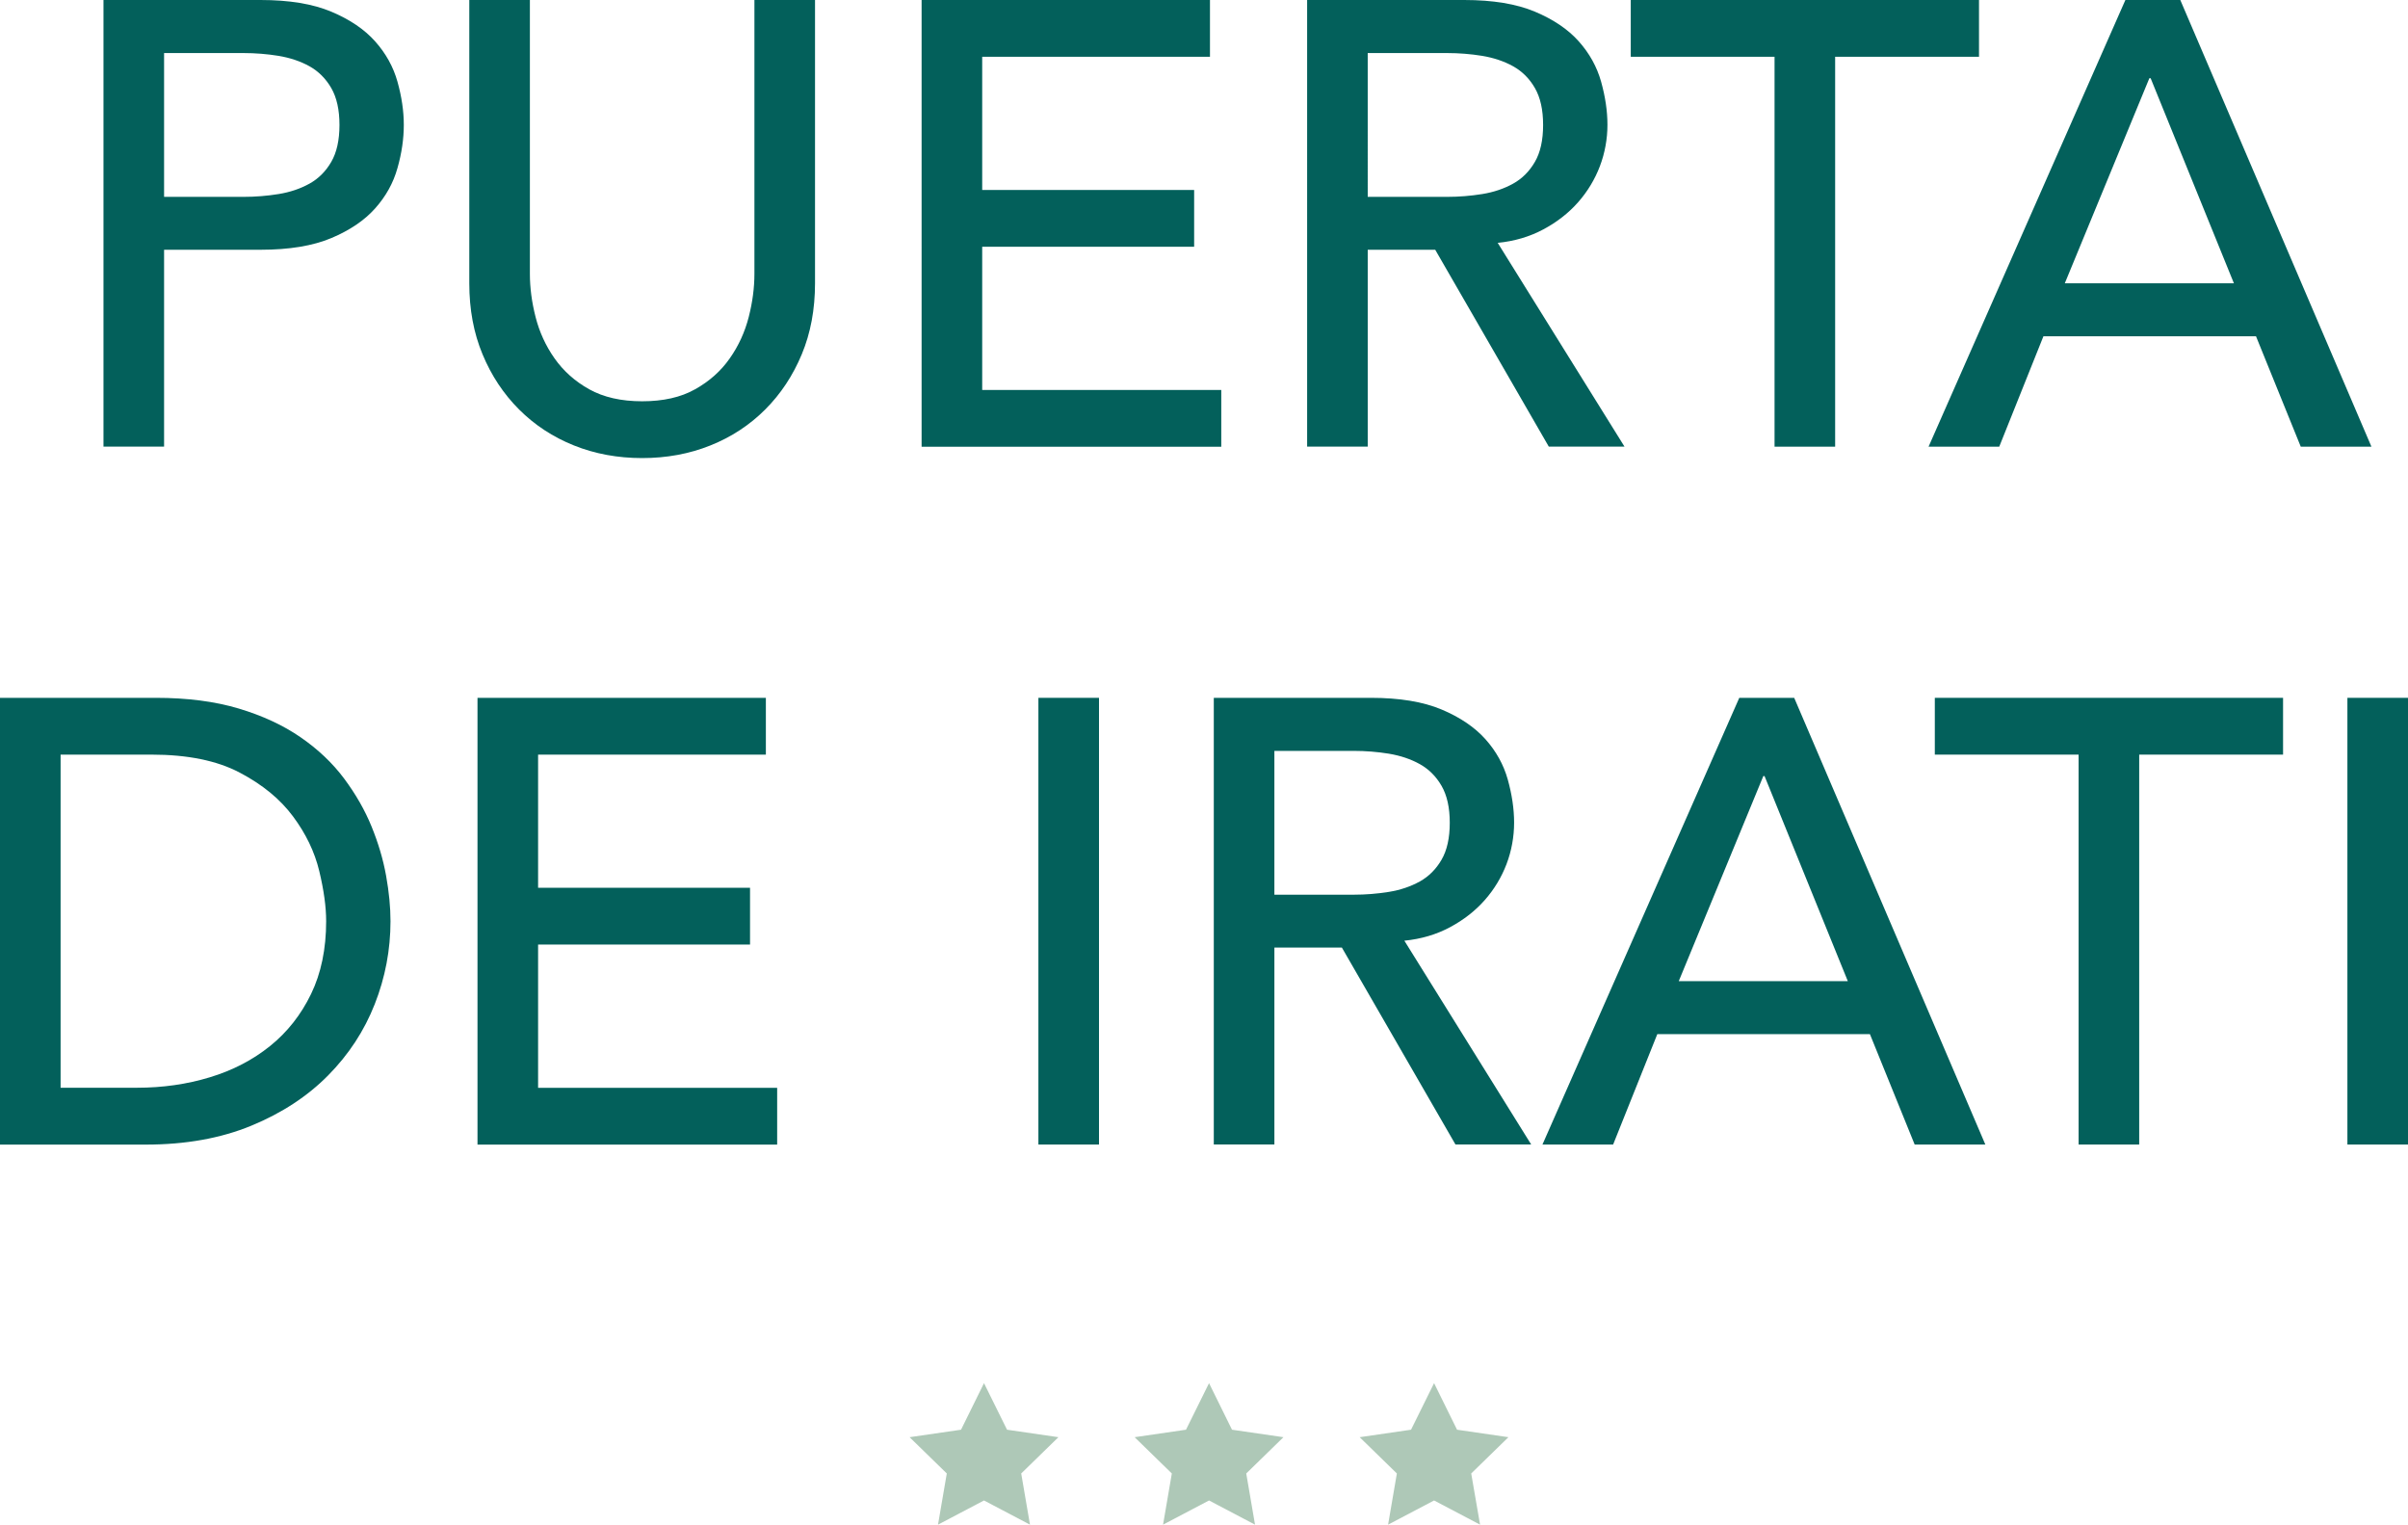
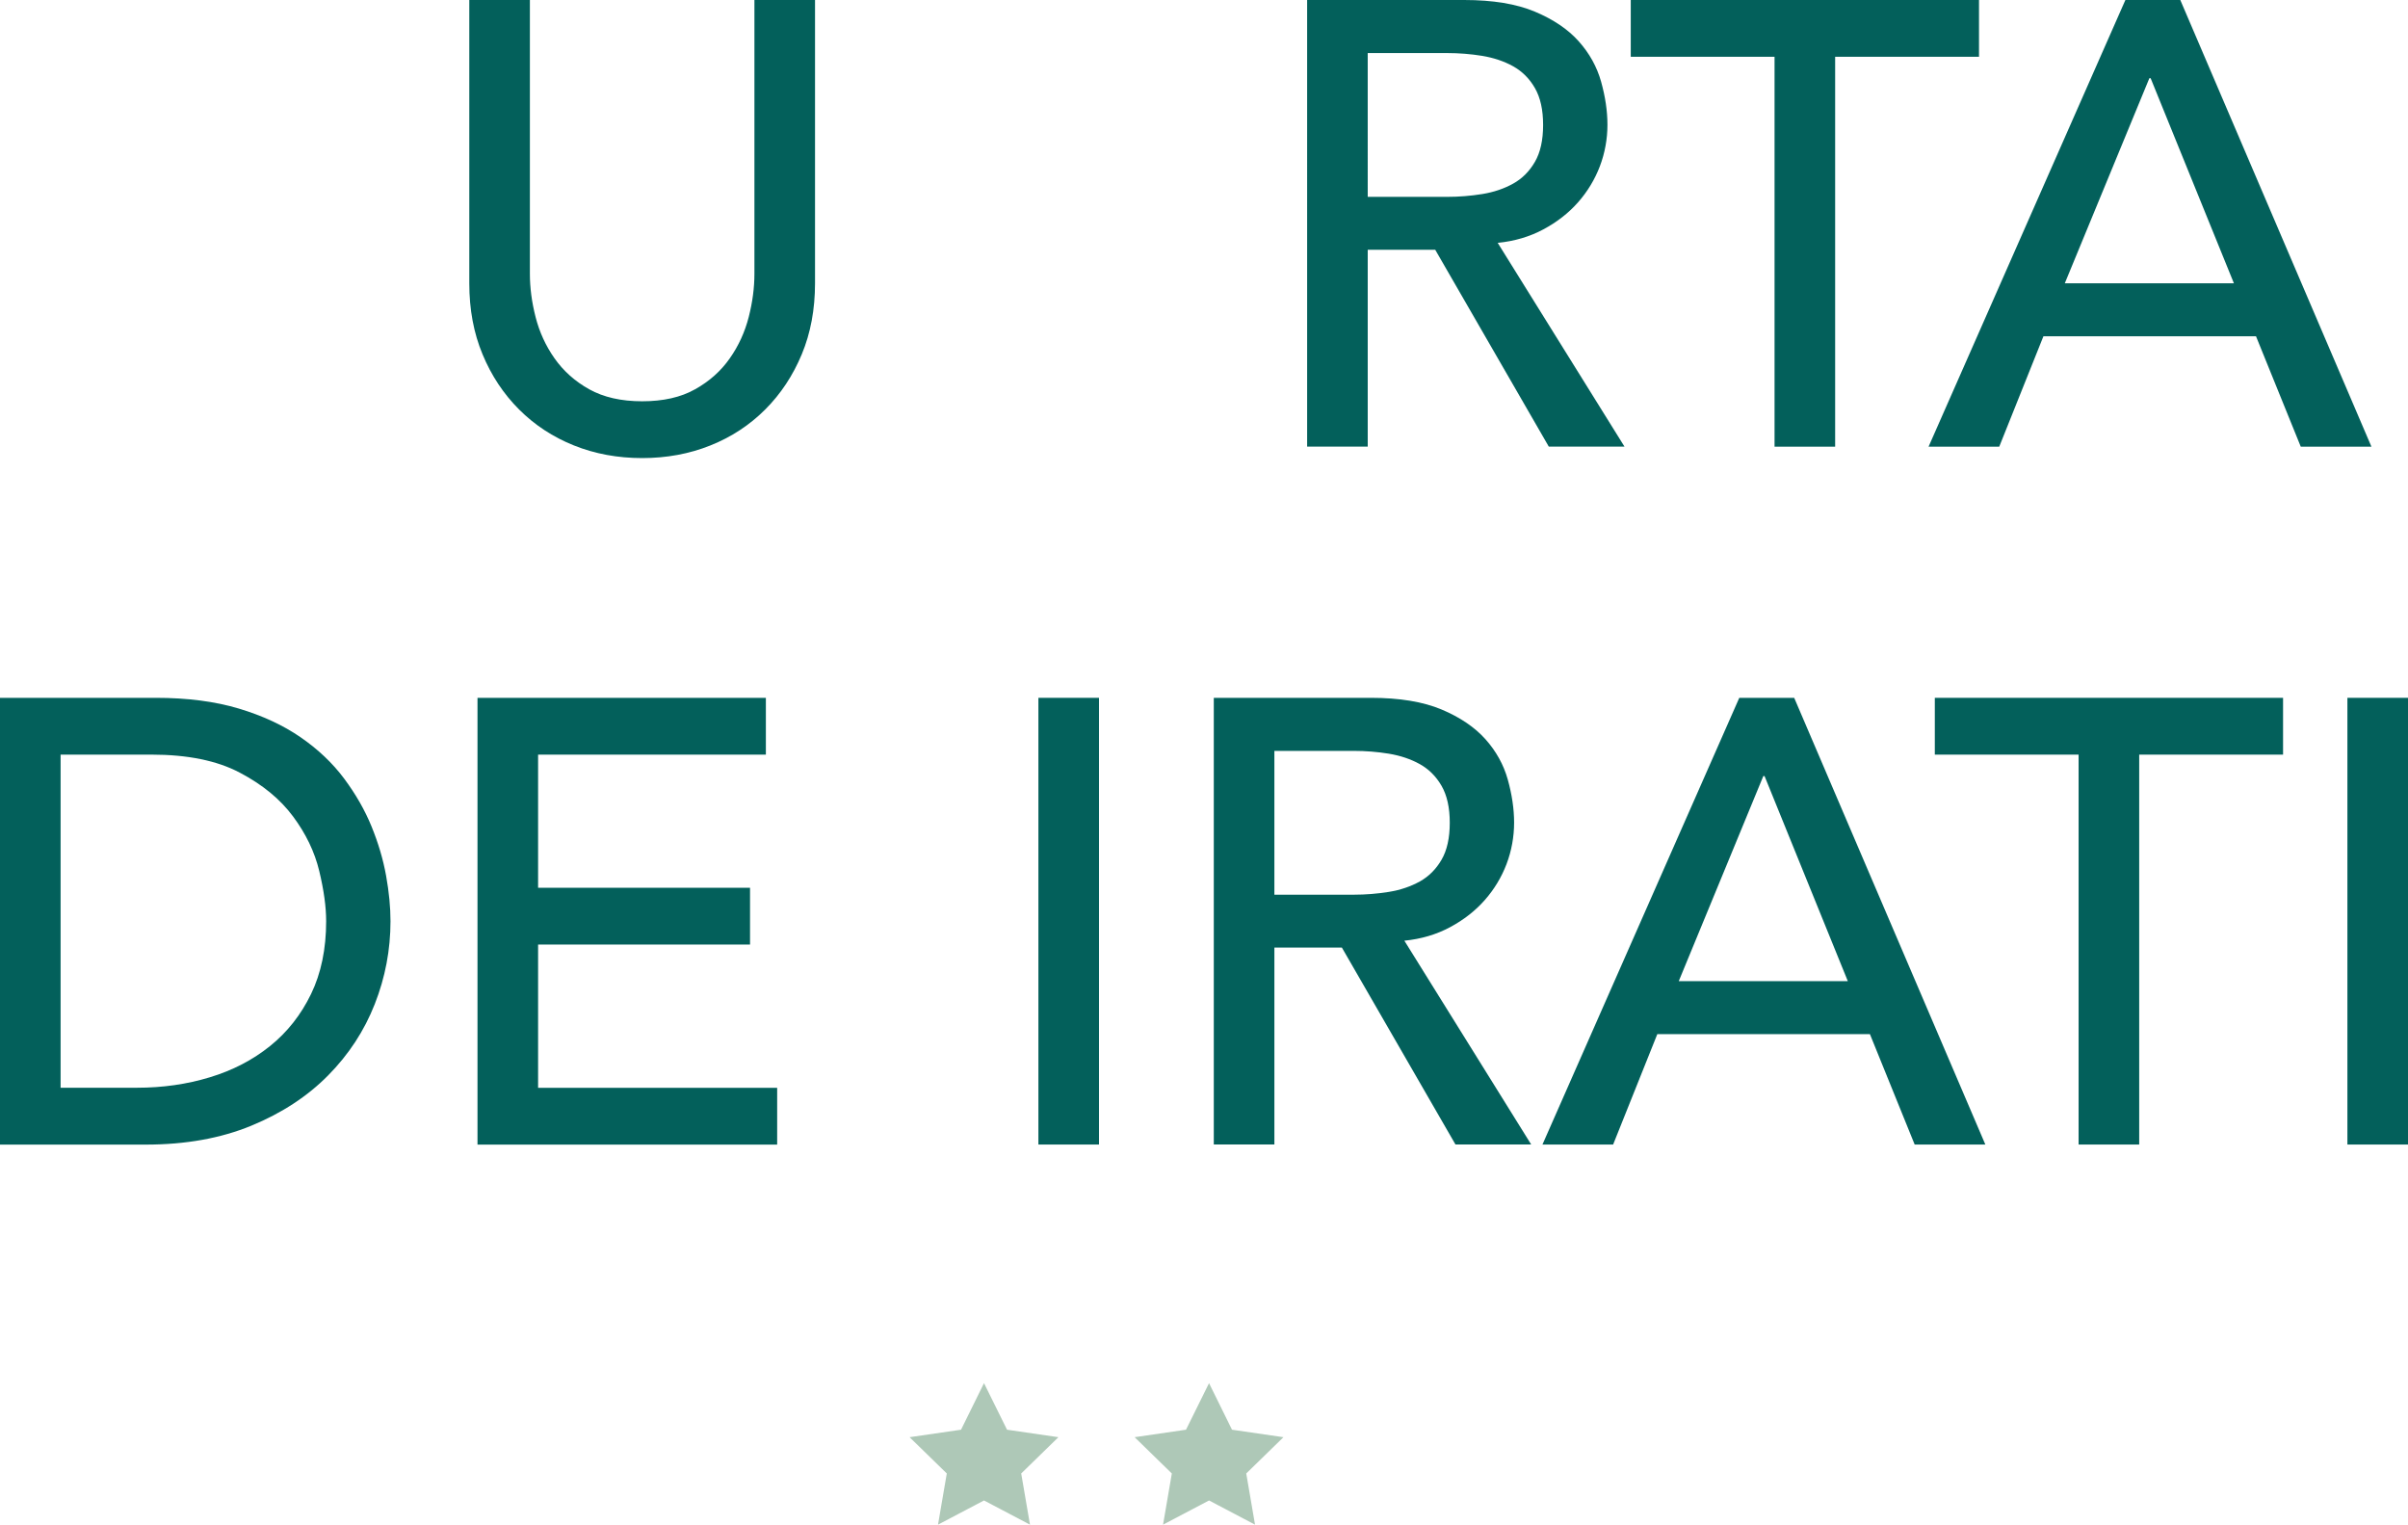
<svg xmlns="http://www.w3.org/2000/svg" id="Logo" viewBox="0 0 334.6 211.82">
  <defs>
    <style>
      .cls-1 {
        fill: #aec8b7;
      }

      .cls-2 {
        fill: #03605b;
      }
    </style>
  </defs>
  <g>
-     <path class="cls-2" d="M14.38,0h21.83c3.97,0,7.25,.54,9.82,1.62,2.57,1.08,4.6,2.45,6.09,4.12s2.53,3.54,3.11,5.61c.58,2.08,.88,4.08,.88,6s-.29,3.93-.88,6c-.58,2.08-1.62,3.94-3.11,5.61s-3.52,3.04-6.09,4.12c-2.57,1.08-5.84,1.62-9.82,1.62h-13.41v27.35H14.38V0Zm8.42,27.35h11.05c1.63,0,3.26-.13,4.86-.39,1.61-.26,3.04-.75,4.3-1.45,1.26-.7,2.26-1.71,3.02-3.02,.76-1.31,1.14-3.02,1.14-5.13s-.38-3.81-1.14-5.13c-.76-1.31-1.77-2.32-3.02-3.02-1.26-.7-2.69-1.18-4.3-1.45-1.61-.26-3.23-.39-4.86-.39h-11.05V27.35Z" />
    <path class="cls-2" d="M73.63,0V38.04c0,1.93,.26,3.93,.79,6,.53,2.08,1.4,3.99,2.63,5.74,1.23,1.75,2.83,3.19,4.82,4.3,1.99,1.11,4.44,1.67,7.36,1.67s5.38-.55,7.36-1.67c1.99-1.11,3.59-2.54,4.82-4.3,1.23-1.75,2.1-3.67,2.63-5.74,.53-2.07,.79-4.08,.79-6V0h8.42V39.36c0,3.62-.61,6.91-1.84,9.86-1.23,2.95-2.92,5.51-5.08,7.67s-4.7,3.83-7.63,5c-2.92,1.17-6.08,1.75-9.47,1.75s-6.55-.58-9.47-1.75c-2.92-1.17-5.46-2.83-7.63-5-2.16-2.16-3.86-4.72-5.08-7.67-1.23-2.95-1.84-6.24-1.84-9.86V0h8.42Z" />
-     <path class="cls-2" d="M128.07,0h40.06V7.89h-31.65V26.39h29.45v7.89h-29.45v19.9h33.22v7.89h-41.64V0Z" />
    <path class="cls-2" d="M181.63,0h21.83c3.97,0,7.25,.54,9.82,1.62,2.57,1.08,4.6,2.45,6.09,4.12s2.53,3.54,3.11,5.61c.58,2.08,.88,4.08,.88,6s-.35,3.9-1.05,5.74-1.71,3.51-3.02,5c-1.31,1.49-2.92,2.75-4.82,3.77-1.9,1.02-4.02,1.65-6.36,1.88l17.62,28.31h-10.52l-15.78-27.35h-9.38v27.35h-8.42V0Zm8.42,27.35h11.04c1.64,0,3.26-.13,4.87-.39,1.61-.26,3.04-.75,4.3-1.45,1.26-.7,2.26-1.71,3.02-3.02s1.14-3.02,1.14-5.13-.38-3.81-1.14-5.13-1.77-2.32-3.02-3.02c-1.26-.7-2.69-1.18-4.3-1.45-1.61-.26-3.23-.39-4.87-.39h-11.04V27.35Z" />
    <path class="cls-2" d="M246.59,7.89h-19.99V0h48.39V7.89h-19.99V62.06h-8.42V7.89Z" />
    <path class="cls-2" d="M295.33,0h7.63l26.56,62.06h-9.82l-6.22-15.34h-29.54l-6.14,15.34h-9.82L295.33,0Zm15.08,39.36l-11.57-28.49h-.18l-11.75,28.49h23.49Z" />
    <path class="cls-2" d="M0,96.95H21.65c4.38,0,8.23,.5,11.53,1.49,3.3,.99,6.17,2.32,8.59,3.99,2.42,1.67,4.44,3.58,6.05,5.74,1.61,2.16,2.88,4.38,3.81,6.66,.93,2.28,1.61,4.56,2.02,6.84,.41,2.28,.61,4.38,.61,6.31,0,3.97-.73,7.82-2.19,11.53-1.46,3.71-3.62,7.01-6.49,9.91-2.86,2.89-6.41,5.22-10.65,6.97-4.24,1.75-9.13,2.63-14.68,2.63H0v-62.06Zm8.42,54.17h10.61c3.56,0,6.94-.48,10.12-1.45,3.18-.96,5.97-2.41,8.37-4.34,2.4-1.93,4.3-4.34,5.7-7.23s2.1-6.27,2.1-10.12c0-1.99-.32-4.31-.96-6.97-.64-2.66-1.86-5.19-3.64-7.58-1.78-2.4-4.25-4.43-7.41-6.09-3.16-1.67-7.25-2.5-12.27-2.5H8.42v46.28Z" />
    <path class="cls-2" d="M66.36,96.95h40.06v7.89h-31.65v18.5h29.45v7.89h-29.45v19.9h33.22v7.89h-41.64v-62.06Z" />
    <path class="cls-2" d="M144.29,96.95h8.42v62.06h-8.42v-62.06Z" />
    <path class="cls-2" d="M168.66,96.95h21.83c3.97,0,7.25,.54,9.82,1.62,2.57,1.08,4.6,2.46,6.09,4.12,1.49,1.67,2.53,3.54,3.11,5.61,.58,2.08,.88,4.08,.88,6s-.35,3.9-1.05,5.74-1.71,3.51-3.02,5c-1.31,1.49-2.92,2.75-4.82,3.77-1.9,1.02-4.02,1.65-6.36,1.88l17.62,28.31h-10.52l-15.78-27.35h-9.38v27.35h-8.42v-62.06Zm8.42,27.35h11.04c1.64,0,3.26-.13,4.87-.39,1.61-.26,3.04-.75,4.3-1.45,1.26-.7,2.26-1.71,3.02-3.02,.76-1.31,1.14-3.02,1.14-5.13s-.38-3.81-1.14-5.13c-.76-1.32-1.77-2.32-3.02-3.02-1.26-.7-2.69-1.18-4.3-1.45-1.61-.26-3.23-.39-4.87-.39h-11.04v19.99Z" />
    <path class="cls-2" d="M241.68,96.95h7.63l26.56,62.06h-9.82l-6.22-15.34h-29.54l-6.14,15.34h-9.82l27.35-62.06Zm15.08,39.36l-11.57-28.49h-.17l-11.75,28.49h23.49Z" />
    <path class="cls-2" d="M288.84,104.84h-19.99v-7.89h48.39v7.89h-19.99v54.17h-8.42v-54.17Z" />
    <path class="cls-2" d="M326.18,96.95h8.42v62.06h-8.42v-62.06Z" />
  </g>
  <g>
    <polygon class="cls-1" points="136.73 192.16 139.93 198.63 147.07 199.67 141.9 204.71 143.12 211.82 136.73 208.46 130.34 211.82 131.56 204.71 126.39 199.67 133.54 198.63 136.73 192.16" />
    <polygon class="cls-1" points="168 192.16 171.19 198.63 178.34 199.67 173.17 204.71 174.39 211.82 168 208.46 161.61 211.82 162.83 204.71 157.66 199.67 164.8 198.63 168 192.16" />
-     <polygon class="cls-1" points="199.27 192.16 202.46 198.63 209.6 199.67 204.43 204.71 205.66 211.82 199.27 208.46 192.88 211.82 194.1 204.71 188.93 199.67 196.07 198.63 199.27 192.16" />
  </g>
</svg>